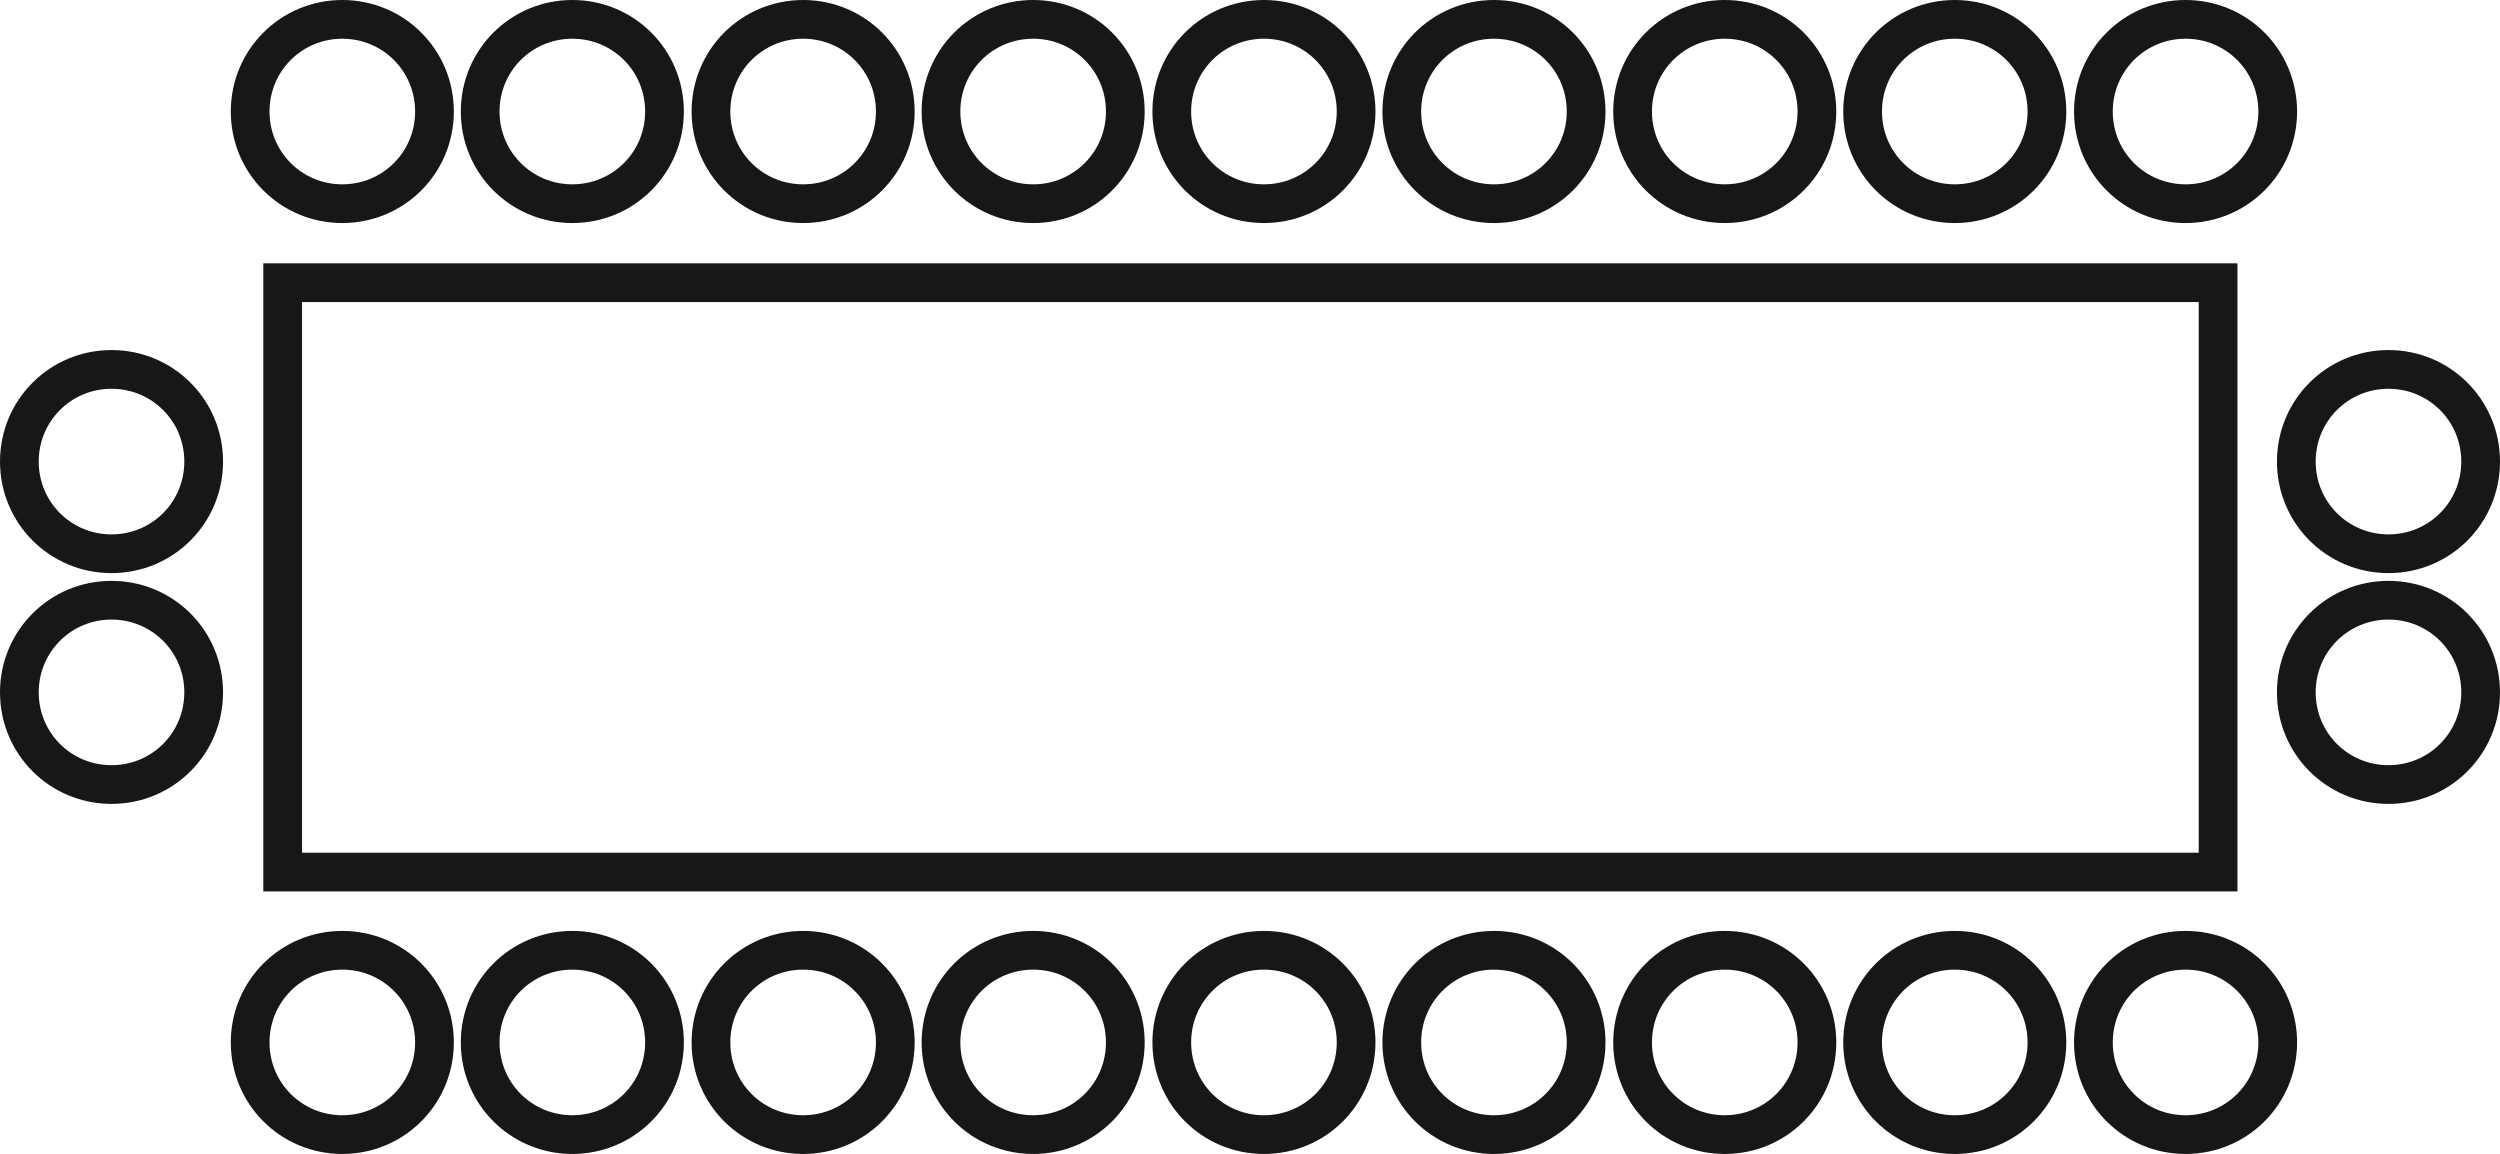
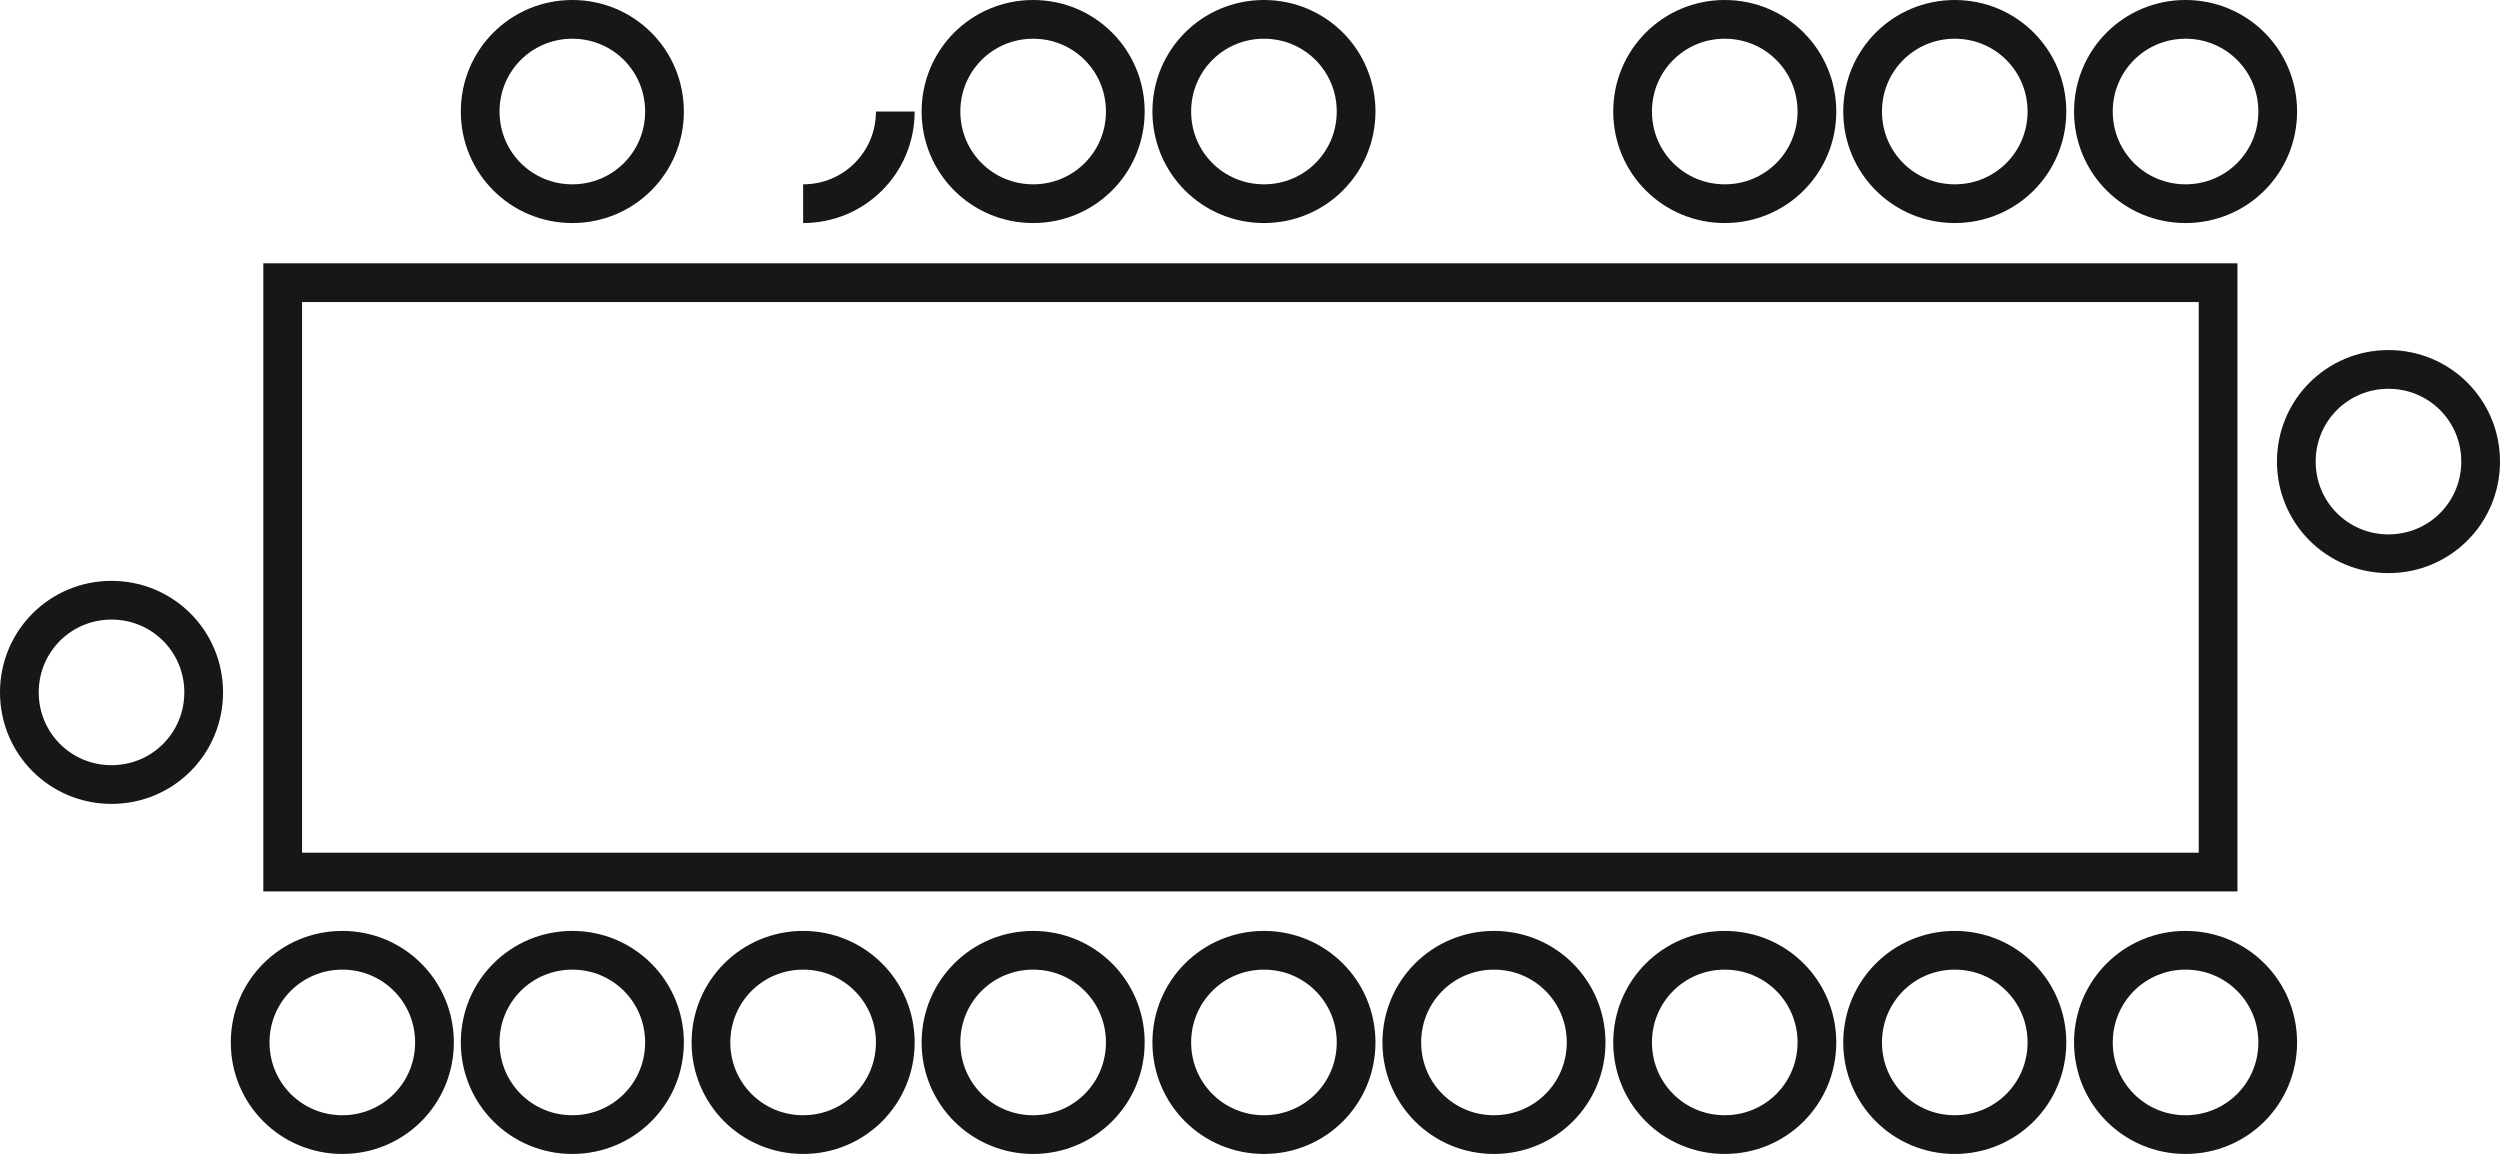
<svg xmlns="http://www.w3.org/2000/svg" viewBox="0 0 32.28 14.9">
  <g fill="none" stroke="#181716" stroke-width=".5">
    <g stroke-miterlimit="10">
-       <path d="m4.42 2.63c.66 0 1.19-.53 1.19-1.19s-.53-1.19-1.19-1.19-1.19.53-1.19 1.19.53 1.19 1.19 1.19" />
-       <path d="m10.37 2.63c.66 0 1.19-.53 1.19-1.19s-.53-1.19-1.19-1.19-1.19.53-1.19 1.19.53 1.19 1.19 1.19" />
+       <path d="m10.37 2.63c.66 0 1.19-.53 1.19-1.19" />
      <path d="m22.27 2.63c.66 0 1.19-.53 1.19-1.19s-.53-1.19-1.19-1.19-1.19.53-1.19 1.19.53 1.19 1.19 1.19" />
      <path d="m7.39 2.63c.66 0 1.19-.53 1.19-1.19s-.53-1.19-1.19-1.19-1.19.53-1.19 1.19.53 1.19 1.19 1.19" />
-       <path d="m19.29 2.63c.66 0 1.19-.53 1.19-1.19s-.53-1.19-1.19-1.19-1.19.53-1.19 1.19.53 1.19 1.19 1.19" />
      <path d="m13.34 2.63c.66 0 1.19-.53 1.19-1.19s-.53-1.19-1.19-1.19-1.19.53-1.19 1.19.53 1.19 1.19 1.19" />
      <path d="m25.24 2.63c.66 0 1.19-.53 1.19-1.19s-.53-1.19-1.19-1.19-1.19.53-1.19 1.19.53 1.19 1.19 1.19" />
      <path d="m16.32 2.63c.66 0 1.19-.53 1.19-1.19s-.53-1.19-1.19-1.19-1.19.53-1.19 1.19.53 1.19 1.19 1.19" />
      <path d="m28.22 2.63c.66 0 1.19-.53 1.19-1.19s-.53-1.19-1.19-1.19-1.19.53-1.19 1.19.53 1.19 1.19 1.19" />
      <path d="m4.42 14.65c.66 0 1.19-.53 1.19-1.19s-.53-1.19-1.19-1.19-1.19.53-1.19 1.19.53 1.19 1.19 1.19" />
      <path d="m10.37 14.65c.66 0 1.19-.53 1.19-1.19s-.53-1.19-1.19-1.19-1.19.53-1.19 1.19.53 1.19 1.19 1.19" />
      <path d="m22.27 14.65c.66 0 1.19-.53 1.19-1.19s-.53-1.19-1.19-1.19-1.19.53-1.19 1.19.53 1.19 1.19 1.19" />
      <path d="m7.39 14.65c.66 0 1.19-.53 1.19-1.19s-.53-1.19-1.19-1.19-1.19.53-1.19 1.19.53 1.19 1.19 1.19" />
      <path d="m19.29 14.65c.66 0 1.19-.53 1.19-1.19s-.53-1.19-1.19-1.19-1.19.53-1.19 1.19.53 1.19 1.19 1.19" />
      <path d="m13.34 14.65c.66 0 1.19-.53 1.19-1.19s-.53-1.19-1.19-1.19-1.19.53-1.19 1.19.53 1.19 1.19 1.19" />
      <path d="m25.24 14.65c.66 0 1.19-.53 1.19-1.19s-.53-1.19-1.19-1.19-1.19.53-1.19 1.19.53 1.19 1.19 1.19" />
      <path d="m16.32 14.65c.66 0 1.19-.53 1.19-1.19s-.53-1.19-1.19-1.19-1.19.53-1.19 1.19.53 1.19 1.19 1.19" />
      <path d="m28.22 14.65c.66 0 1.19-.53 1.19-1.19s-.53-1.19-1.19-1.19-1.19.53-1.19 1.19.53 1.19 1.19 1.19" />
-       <path d="m1.44 7.15c.66 0 1.19-.53 1.19-1.19s-.53-1.19-1.19-1.19-1.19.53-1.19 1.19.53 1.19 1.19 1.19" />
      <path d="m1.44 10.13c.66 0 1.19-.53 1.19-1.19s-.53-1.19-1.19-1.19-1.19.53-1.19 1.19.53 1.19 1.19 1.19" />
      <path d="m30.84 7.15c.66 0 1.19-.53 1.19-1.19s-.53-1.19-1.19-1.19-1.19.53-1.19 1.19.53 1.19 1.19 1.19" />
-       <path d="m30.84 10.13c.66 0 1.19-.53 1.19-1.19s-.53-1.19-1.19-1.19-1.19.53-1.19 1.19.53 1.19 1.19 1.19" />
    </g>
    <path d="m3.65 3.65h24.99v7.61h-24.99z" />
  </g>
</svg>